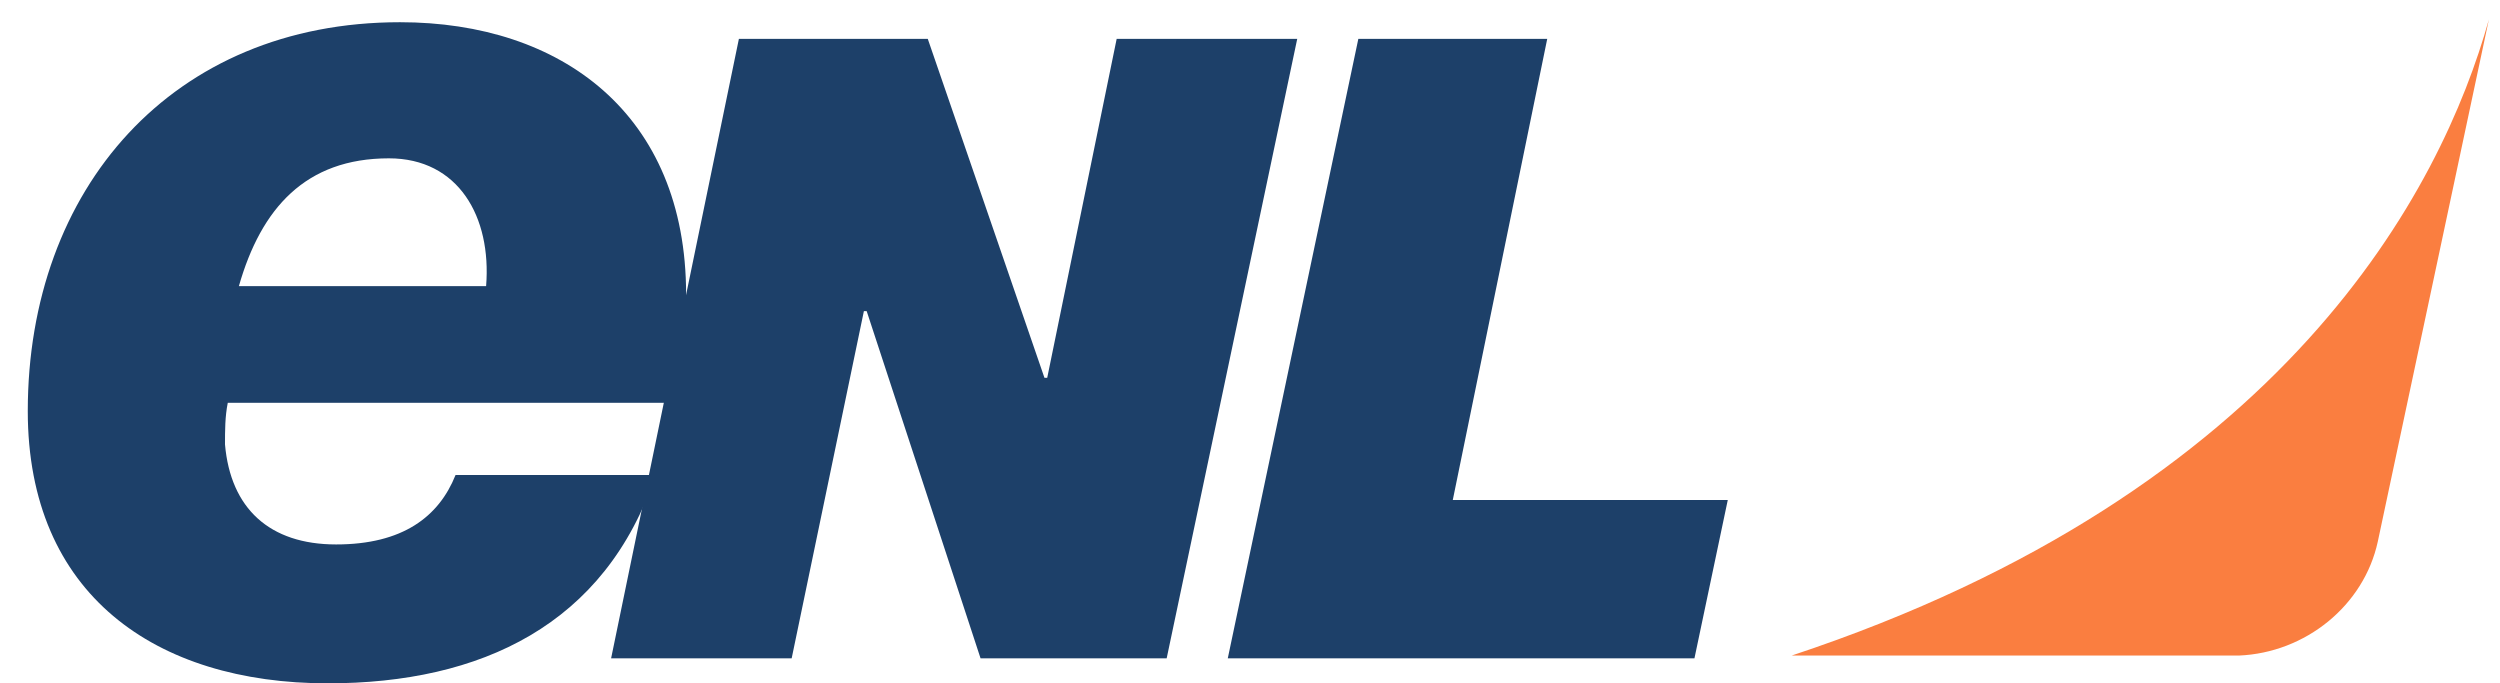
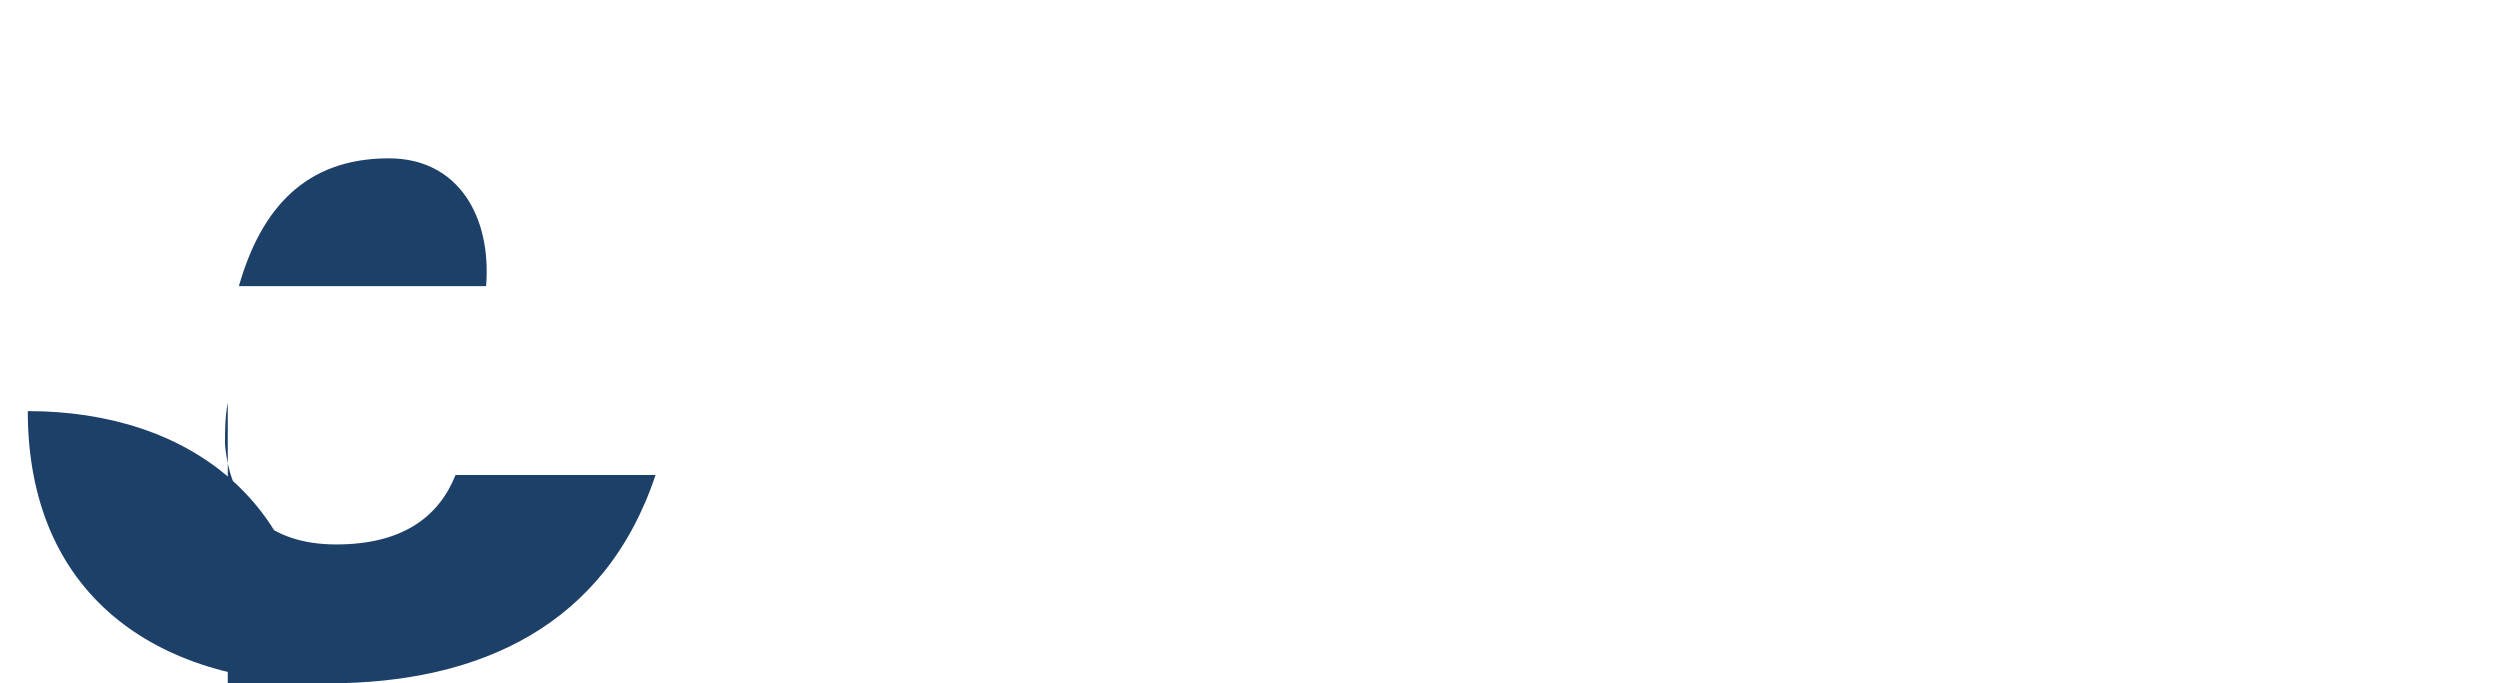
<svg xmlns="http://www.w3.org/2000/svg" version="1.1" id="Layer_1" x="0px" y="0px" viewBox="0 0 90 24.6" style="enable-background:new 0 0 90 24.6;" xml:space="preserve">
  <style type="text/css">
	.st0{fill:#1D4069;}
	.st1{fill:#FA7E40;}
</style>
  <title>logo-enl</title>
  <g>
-     <polygon class="st0" points="26.6,1.4 33.4,1.4 37.6,13.6 37.7,13.6 40.2,1.4 46.7,1.4 42,23.7 35.3,23.7 31.2,11.2 31.1,11.2    28.5,23.7 22,23.7  " />
-     <polygon class="st0" points="48.9,1.4 55.7,1.4 52.3,18 62.2,18 61,23.7 44.2,23.7  " />
-     <path class="st0" d="M8.2,14.5c-0.1,0.5-0.1,1-0.1,1.5c0.2,2.3,1.6,3.6,4,3.6s3.7-1,4.3-2.5h7.2c-1.8,5.4-6.3,7.5-11.8,7.5   C5.6,24.6,1,21.4,1,14.8c0-8,5.2-14,13.4-14c5.8,0,10.3,3.3,10.3,9.8c0,1.3-0.1,2.6-0.3,3.9H8.2z M17.5,10.3c0.2-2.5-1-4.6-3.5-4.6   c-3,0-4.6,1.8-5.4,4.6H17.5L17.5,10.3z" />
-     <path class="st1" d="M64.5,23.6h0.3h15.8c2.4-0.1,4.5-1.8,5-4.1l4-18.8C87.9,6.8,82.3,17.7,64.5,23.6" />
+     <path class="st0" d="M8.2,14.5c-0.1,0.5-0.1,1-0.1,1.5c0.2,2.3,1.6,3.6,4,3.6s3.7-1,4.3-2.5h7.2c-1.8,5.4-6.3,7.5-11.8,7.5   C5.6,24.6,1,21.4,1,14.8c5.8,0,10.3,3.3,10.3,9.8c0,1.3-0.1,2.6-0.3,3.9H8.2z M17.5,10.3c0.2-2.5-1-4.6-3.5-4.6   c-3,0-4.6,1.8-5.4,4.6H17.5L17.5,10.3z" />
  </g>
</svg>